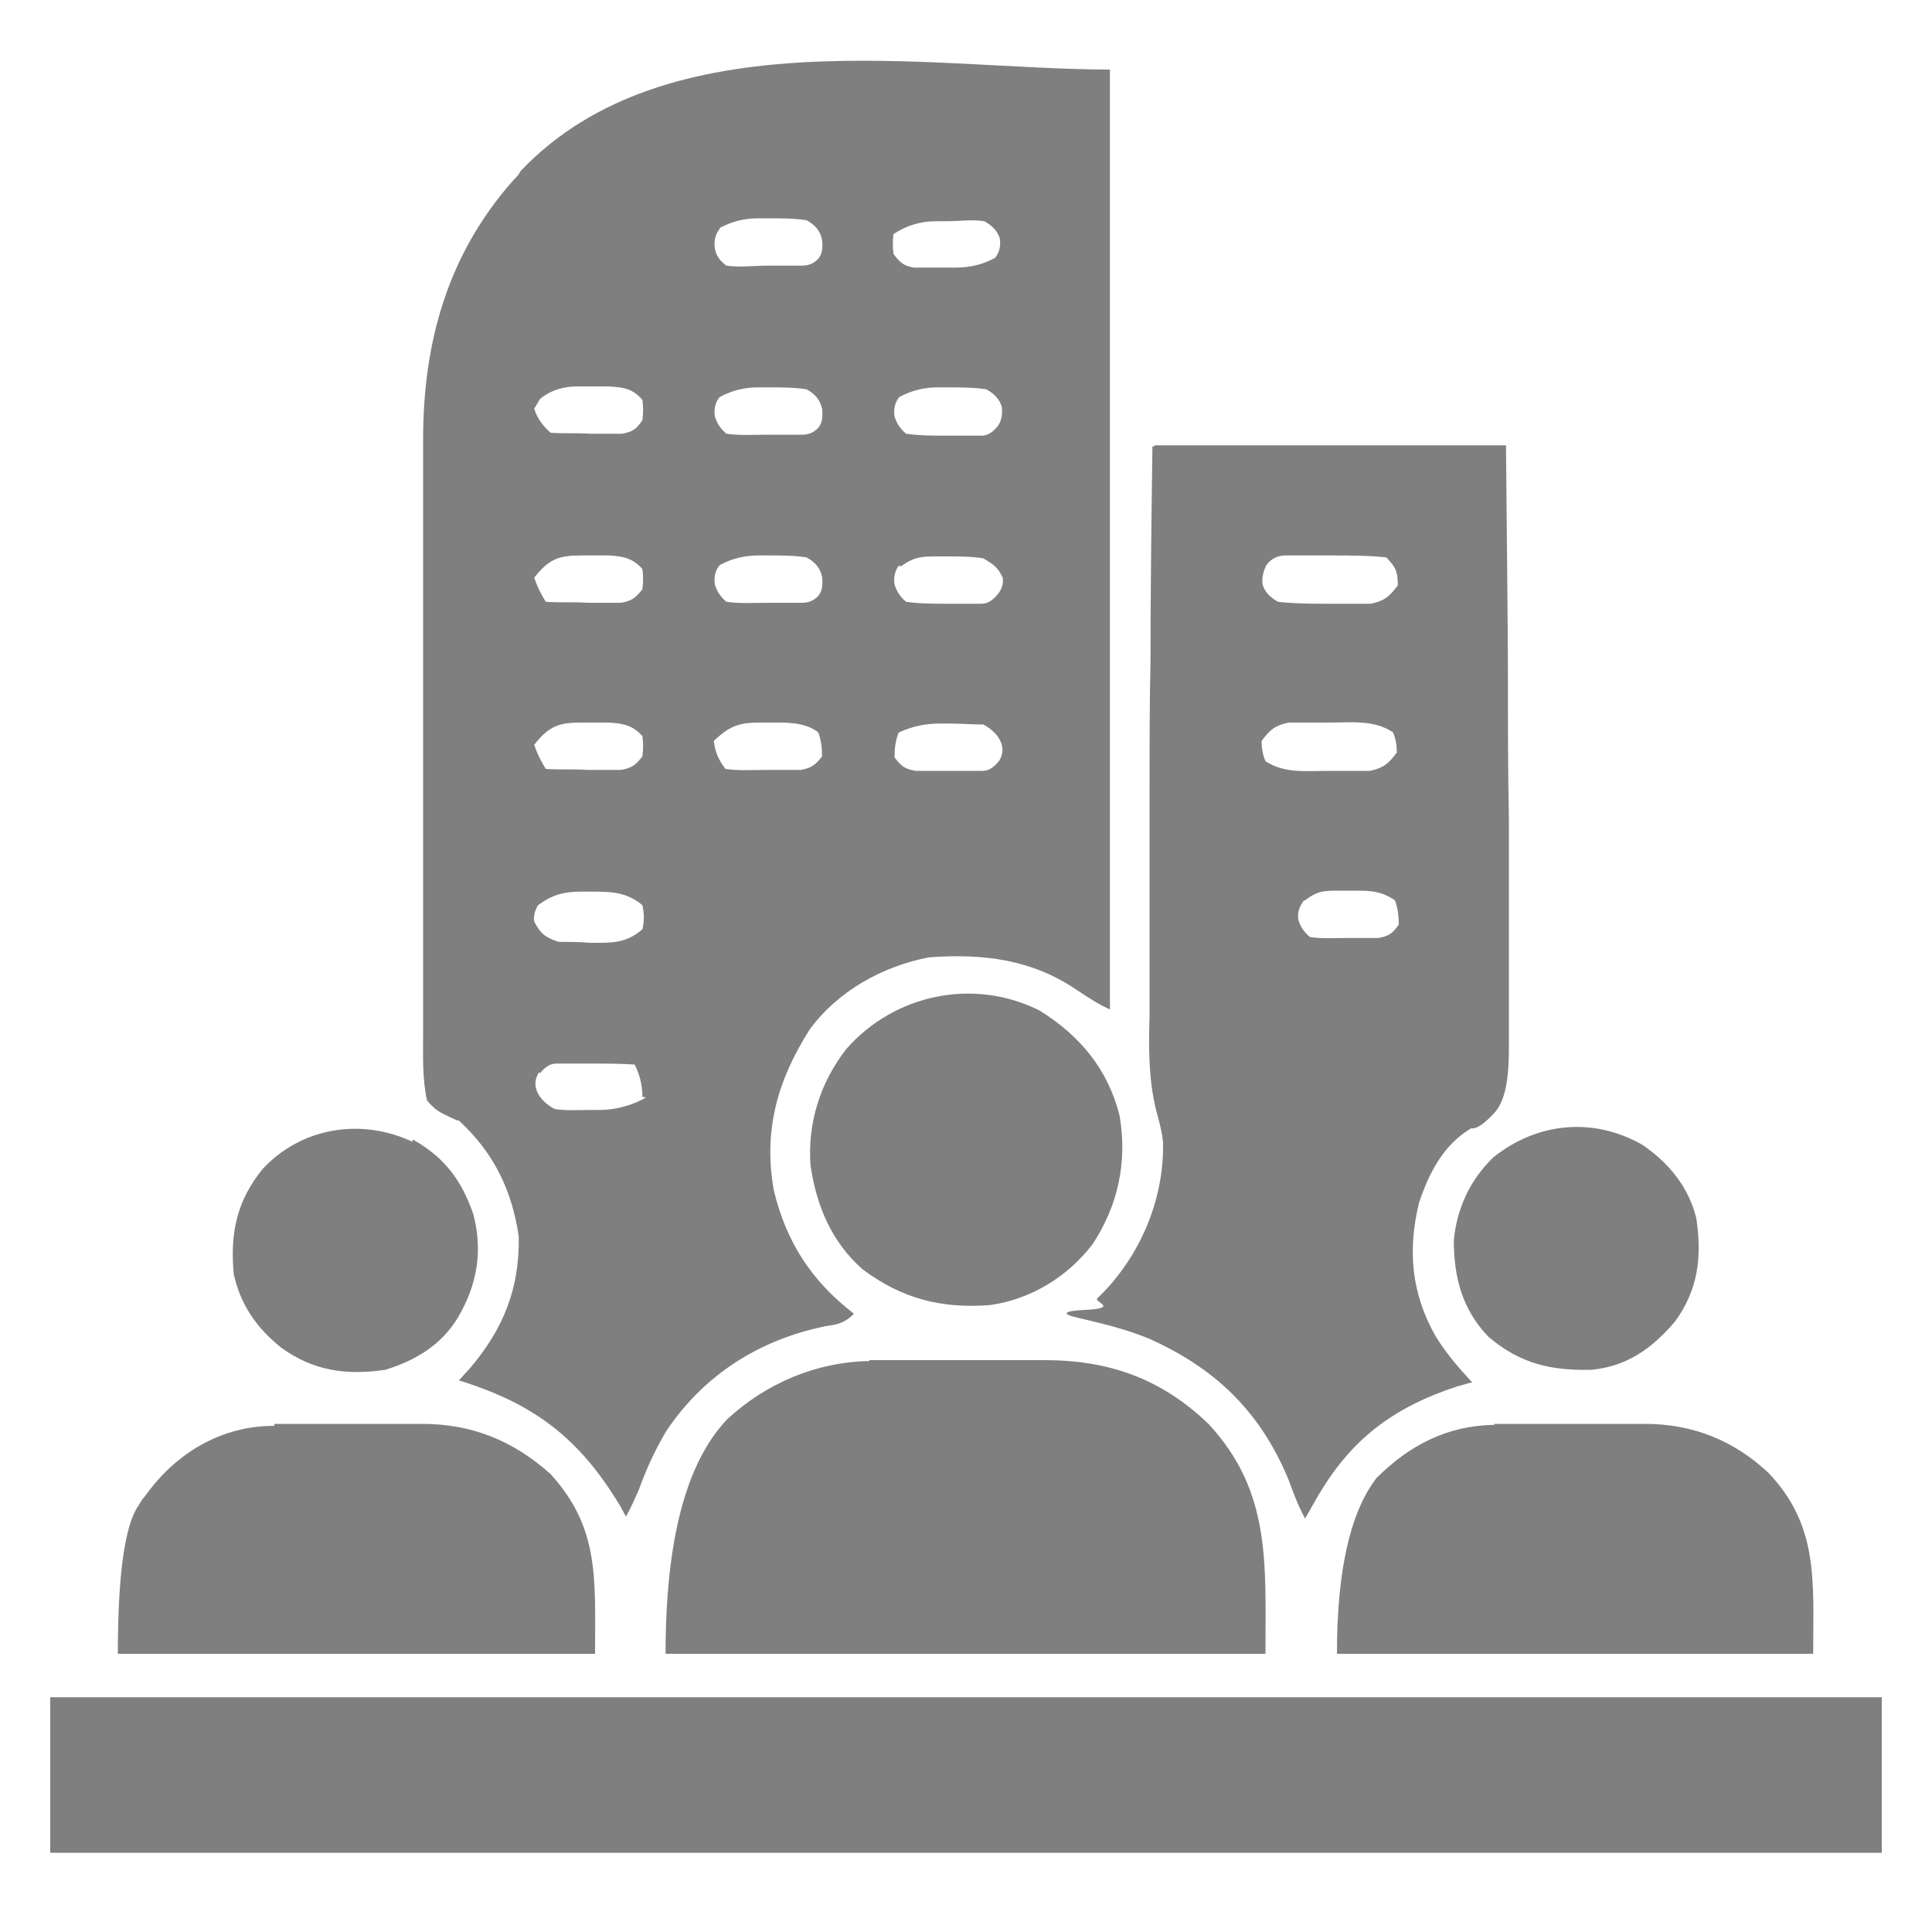
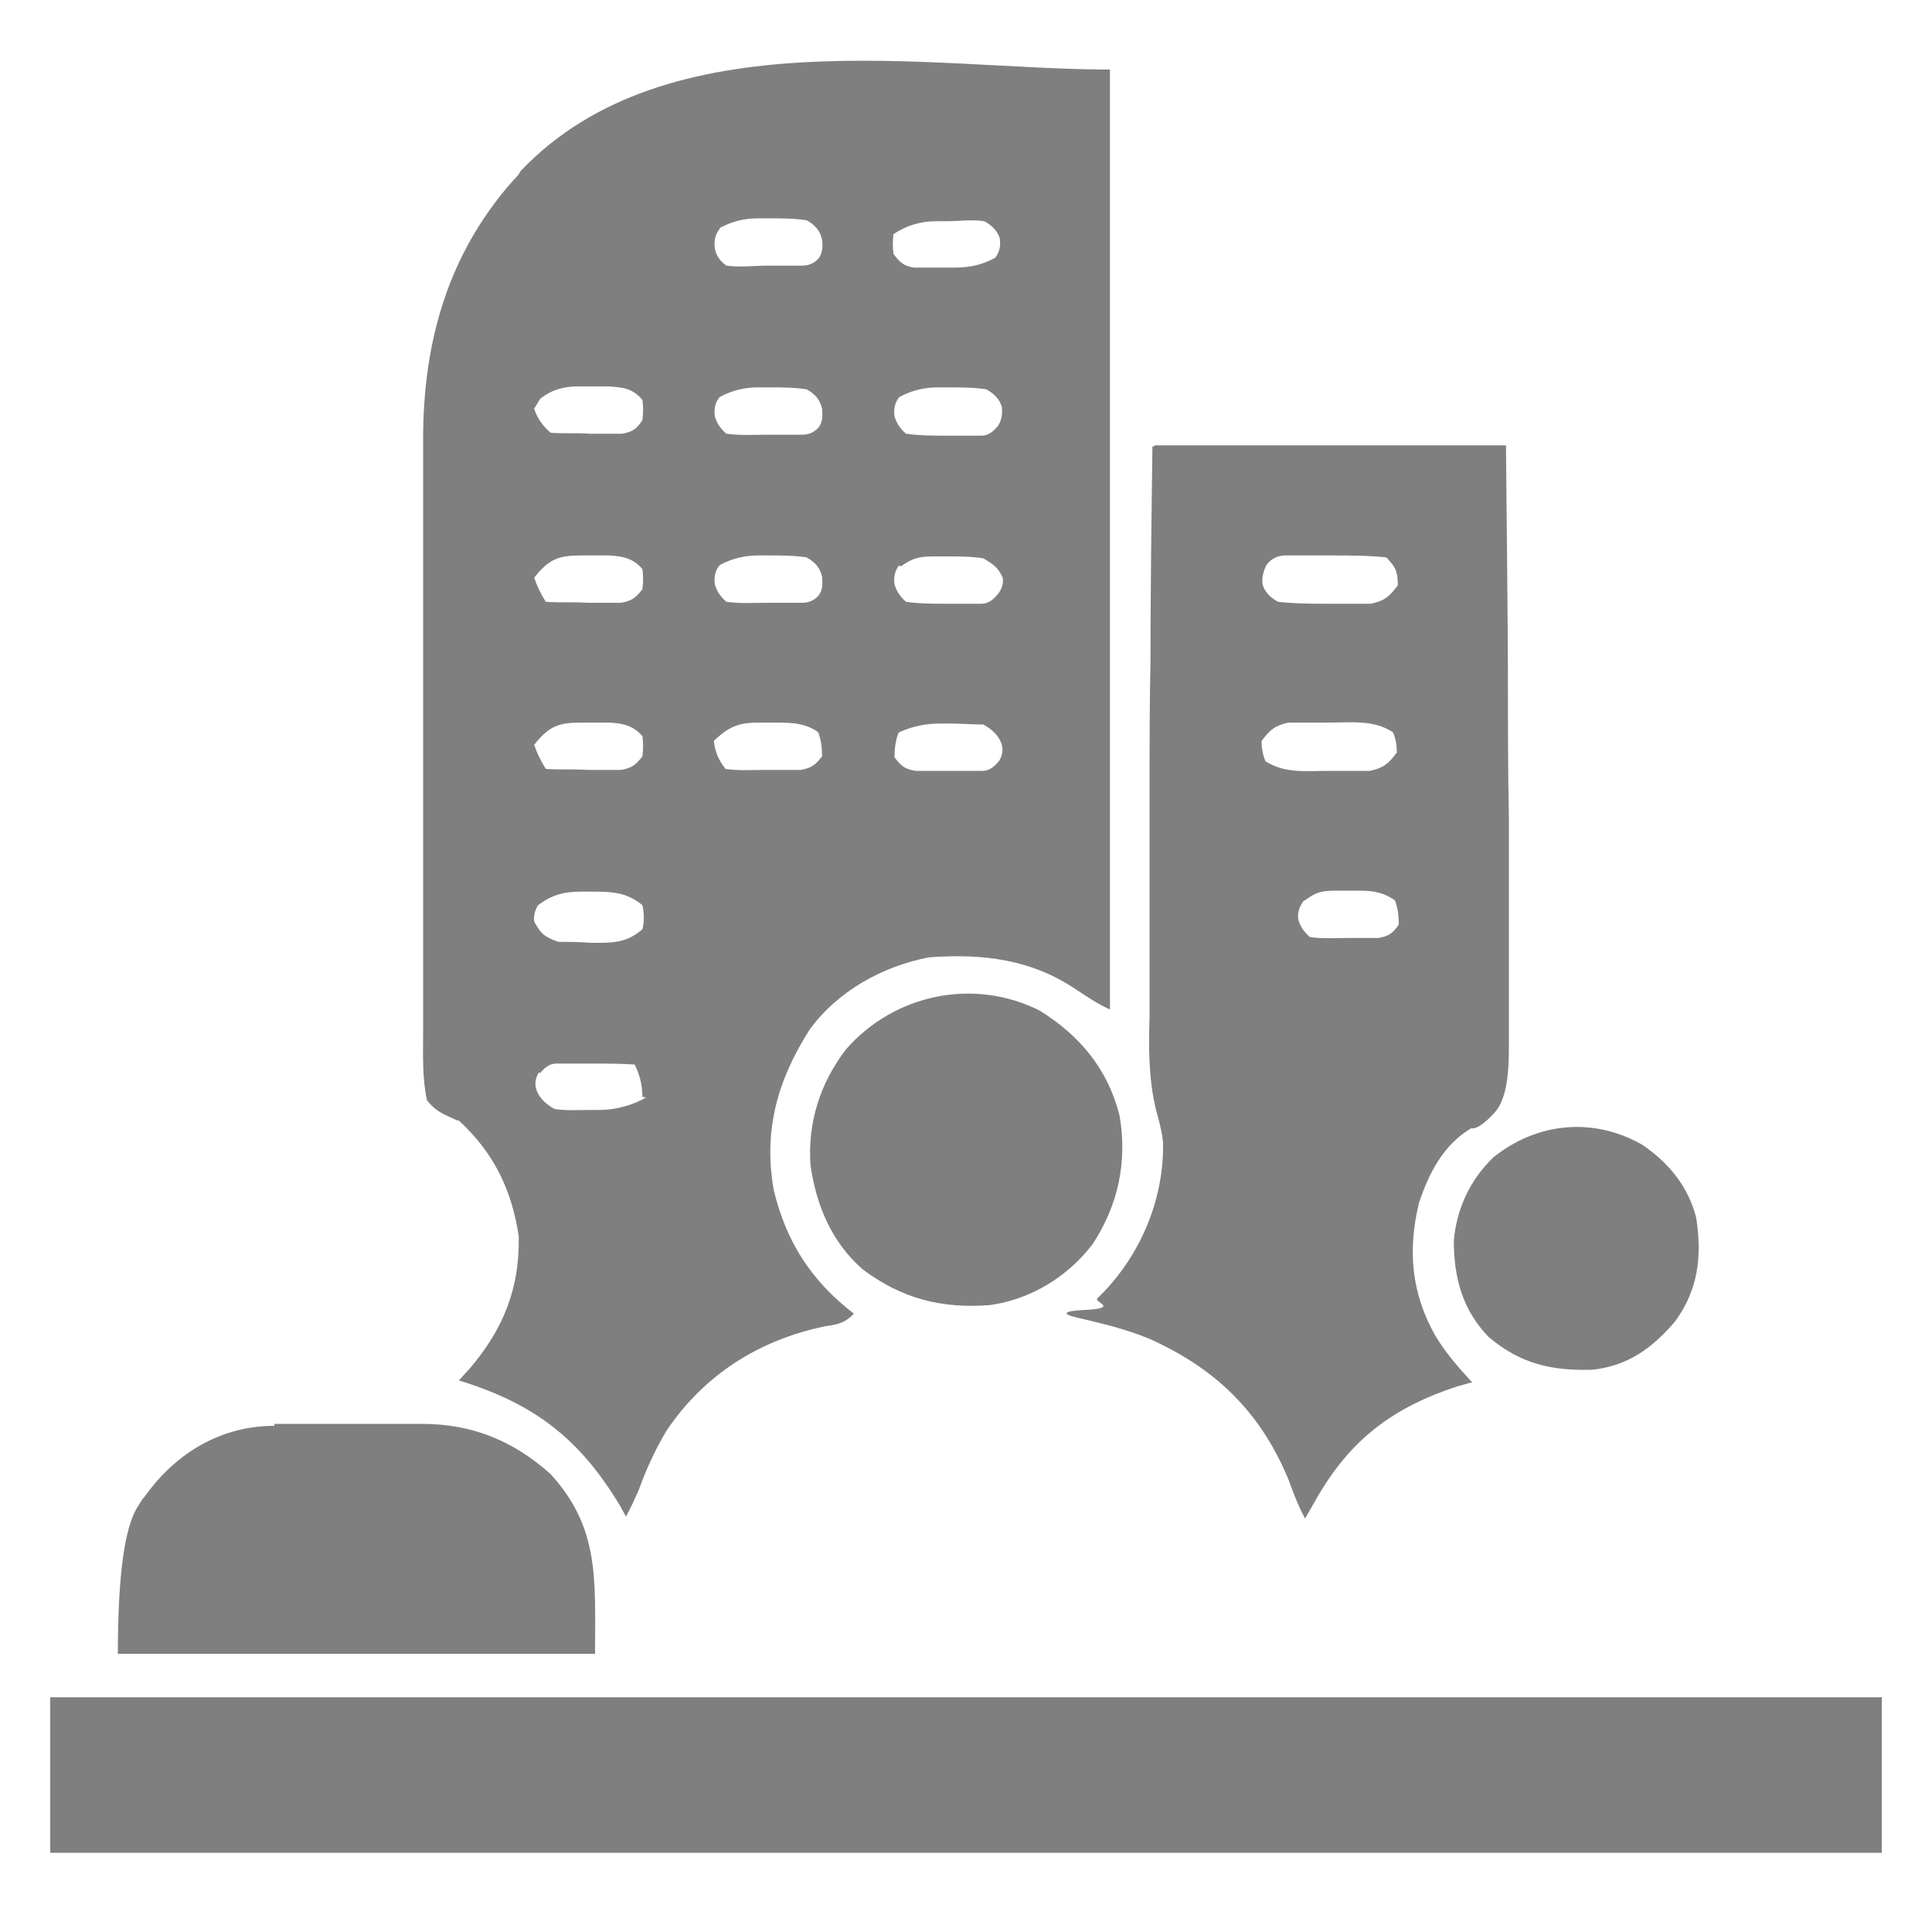
<svg xmlns="http://www.w3.org/2000/svg" id="Layer_1" width="20" height="20" version="1.1" viewBox="0 0 20 20">
  <defs>
    <style>
      .st0 {
        fill: #7f7f7f;
      }
    </style>
  </defs>
  <path class="st0" d="M11.49.72v9.73c-.13-.06-.22-.12-.34-.2-.47-.32-.97-.38-1.53-.34-.48.09-.95.35-1.24.75-.33.52-.48,1.04-.37,1.66.13.54.39.94.83,1.28-.1.1-.17.11-.3.13-.68.14-1.25.5-1.64,1.08-.12.2-.21.4-.29.62-.04.09-.08.18-.13.27-.02-.04-.04-.07-.06-.11-.42-.7-.89-1.06-1.67-1.3.04-.04.07-.08.11-.12.35-.41.52-.83.51-1.37-.07-.48-.26-.87-.62-1.2-.03,0-.05-.02-.08-.03-.11-.05-.17-.08-.25-.18-.05-.23-.04-.46-.04-.7v-6.14c0-1,.25-1.91.93-2.68.03-.03.06-.06.08-.1C6.91.17,9.64.72,11.49.72ZM7.45,2.37c-.05.06-.06.13-.05.2.01.07.05.13.12.18.14.02.29,0,.43,0h.35c.07,0,.12-.02.17-.07.04-.05.05-.11.04-.2-.02-.09-.07-.15-.16-.2-.13-.02-.26-.02-.39-.02h-.11c-.14,0-.27.03-.4.1ZM9.25,2.42c-.01.07-.01.14,0,.21.07.09.1.12.21.14h.43c.15,0,.28-.03.41-.1.05-.06.06-.13.05-.2-.02-.07-.07-.13-.16-.18-.13-.02-.26,0-.39,0h-.11c-.17,0-.32.05-.45.14h.01ZM5.59,4.13s-.04.07-.06.1c.03.1.09.18.17.25.14.01.27,0,.41.01h.33c.11-.02.15-.05.21-.14.01-.07.01-.14,0-.21-.1-.12-.2-.13-.35-.14h-.32c-.15,0-.28.04-.39.13ZM7.45,4.11c-.05.06-.06.13-.05.2.02.07.06.13.12.18.14.02.29.01.43.01h.35c.07,0,.12-.02.17-.07.04-.05.05-.11.04-.2-.02-.09-.07-.15-.16-.2-.13-.02-.26-.02-.39-.02h-.11c-.14,0-.27.03-.4.1ZM9.31,4.11c-.05.06-.06.13-.05.2.02.07.06.13.12.18.14.02.29.02.43.02h.35c.07,0,.12-.04.17-.1.04-.06.05-.13.04-.2-.02-.07-.07-.13-.16-.18-.13-.02-.26-.02-.39-.02h-.11c-.14,0-.27.03-.4.1ZM5.53,5.98c.03.09.07.17.12.25.14.01.29,0,.43.01h.35c.11-.02.15-.05.22-.14.01-.07.01-.14,0-.21-.1-.11-.19-.13-.34-.14h-.3c-.23,0-.33.04-.48.23ZM7.45,5.85c-.05.06-.06.13-.05.2.02.07.06.13.12.18.14.02.29.01.43.01h.35c.07,0,.12-.02.17-.07.04-.05.05-.11.04-.2-.02-.09-.07-.15-.16-.2-.13-.02-.26-.02-.39-.02h-.11c-.14,0-.27.03-.4.1ZM9.31,5.85c-.05.06-.06.13-.05.2.02.07.06.13.12.18.14.02.29.02.43.02h.35c.07,0,.12-.04.17-.1.04-.05.06-.11.05-.17-.05-.11-.1-.14-.2-.2-.12-.02-.25-.02-.37-.02h-.1c-.16,0-.24,0-.38.1h-.02ZM5.53,7.71c.03.09.07.17.12.25.14.01.29,0,.43.01.04,0,.08,0,.12,0,.04,0,.08,0,.12,0h.11c.11-.02.15-.05.22-.14.01-.07.01-.14,0-.21-.1-.11-.19-.13-.34-.14h-.3c-.23,0-.33.04-.48.23ZM7.39,7.67c.01.11.05.2.12.29.14.02.29.01.43.01h.24s.07,0,.11,0c.11-.02.15-.05.22-.14,0-.09-.01-.17-.04-.25-.15-.11-.33-.1-.51-.1-.12,0-.15,0-.09,0-.21,0-.31.03-.47.18h0ZM9.3,7.59c-.03.08-.04.16-.04.25.07.09.1.12.22.14h.69c.07,0,.12-.04.17-.1.04-.06.05-.13.02-.2-.03-.07-.09-.13-.18-.18-.12,0-.23-.01-.35-.01h-.1c-.15,0-.29.03-.42.09h0ZM5.57,9.37c-.03.05-.05.11-.04.17.07.13.11.16.25.21.11,0,.22,0,.33.01.07,0,.1,0,.09,0,.19,0,.31-.02.45-.14.02-.08.02-.16,0-.25-.17-.14-.33-.14-.54-.14h-.09c-.18,0-.3.03-.45.14ZM5.58,11.1c-.04.06-.05.13-.02.2.03.07.09.13.18.18.12.02.25.01.37.01h.1c.13,0,.26-.03.38-.08.18-.08.04-.04.06-.06,0-.12-.03-.23-.08-.33-.15-.01-.3-.01-.45-.01h-.36c-.07,0-.12.04-.17.1h0Z" />
  <path class="st0" d="M11.95,4.61h3.64c.01,1.13.02,1.93.02,2.4s0,.98.01,1.47v2.37c0,.33-.04.55-.15.67-.11.12-.19.17-.24.16-.29.17-.44.47-.54.77-.12.49-.08.94.17,1.38.11.18.24.33.38.48-.05.01-.1.03-.15.04-.67.22-1.11.55-1.46,1.16-.04.07-.08.14-.12.21-.07-.13-.12-.26-.17-.4-.29-.7-.75-1.15-1.44-1.46-.24-.1-.49-.16-.75-.22-.17-.04-.14-.07.09-.08.35-.02.08-.08.12-.12l.07-.07c.39-.41.62-.97.61-1.54-.01-.11-.04-.22-.07-.33-.08-.32-.08-.64-.07-.97v-2.3c0-.47,0-.94.01-1.4,0-.74.01-1.47.02-2.21h.02ZM13.11,5.85c-.03.06-.05.13-.04.2.02.07.07.13.16.18.18.02.36.02.54.02h.42c.14-.03.19-.07.28-.19,0-.14-.02-.19-.12-.29-.19-.02-.38-.02-.58-.02h-.46c-.08,0-.15.03-.2.1ZM13.06,7.67c0,.07.01.14.04.21.2.13.42.1.66.1h.42c.14-.03.19-.07.28-.19,0-.07-.01-.14-.04-.21-.2-.13-.42-.1-.66-.1h-.42c-.14.03-.19.07-.28.19ZM13.5,9.32c-.05.06-.07.13-.06.2.02.07.06.13.12.18.13.02.26.01.39.01h.32c.11-.02.15-.05.21-.14,0-.09-.01-.17-.04-.25-.16-.11-.29-.1-.47-.1h-.1c-.16,0-.23,0-.36.1h0Z" />
  <path class="st0" d="M.52,17.57h18.96v1.61H.52v-1.61Z" />
-   <path class="st0" d="M9,14.08h.15c.05,0,.11,0,.16,0h1.35c.05,0,.1,0,.15,0,.67,0,1.21.19,1.7.66.65.7.59,1.44.59,2.38h-6.21c0-1.17.21-1.98.64-2.43.4-.37.92-.59,1.46-.6h.01Z" />
-   <path class="st0" d="M15.47,14.74h1.56c.49,0,.92.17,1.28.51.52.55.46,1.12.46,1.87h-4.93c0-.87.14-1.47.41-1.82.34-.34.73-.54,1.21-.55h.01Z" />
  <path class="st0" d="M2.84,14.74h.12s.09,0,.13,0h1.28c.51,0,.94.17,1.33.52.51.56.46,1.09.46,1.86H1.22c0-.81.07-1.32.21-1.53.02-.03.04-.07.07-.1.32-.45.79-.73,1.34-.73v-.02Z" />
-   <path class="st0" d="M10.76,10.46c.42.26.71.61.83,1.09.08.47-.01.92-.28,1.33-.26.34-.64.57-1.06.63-.51.04-.92-.07-1.32-.37-.32-.28-.48-.66-.54-1.08-.03-.44.1-.85.37-1.2.5-.57,1.32-.74,2-.4Z" />
-   <path class="st0" d="M4.28,11.8c.32.18.5.42.62.77.1.38.04.73-.16,1.07-.17.28-.43.44-.75.54-.41.06-.75.01-1.08-.23-.25-.2-.42-.44-.49-.76-.04-.42.03-.76.3-1.09.4-.43,1.02-.53,1.55-.28v-.02Z" />
+   <path class="st0" d="M10.76,10.46c.42.26.71.61.83,1.09.08.47-.01.92-.28,1.33-.26.34-.64.57-1.06.63-.51.04-.92-.07-1.32-.37-.32-.28-.48-.66-.54-1.08-.03-.44.1-.85.37-1.2.5-.57,1.32-.74,2-.4" />
  <path class="st0" d="M17,11.85c.28.19.48.44.56.76.06.4.02.74-.22,1.07-.24.28-.49.46-.86.5-.42.01-.74-.06-1.07-.34-.27-.28-.36-.61-.36-1,.03-.33.17-.63.41-.86.45-.36,1.03-.42,1.54-.13Z" />
</svg>